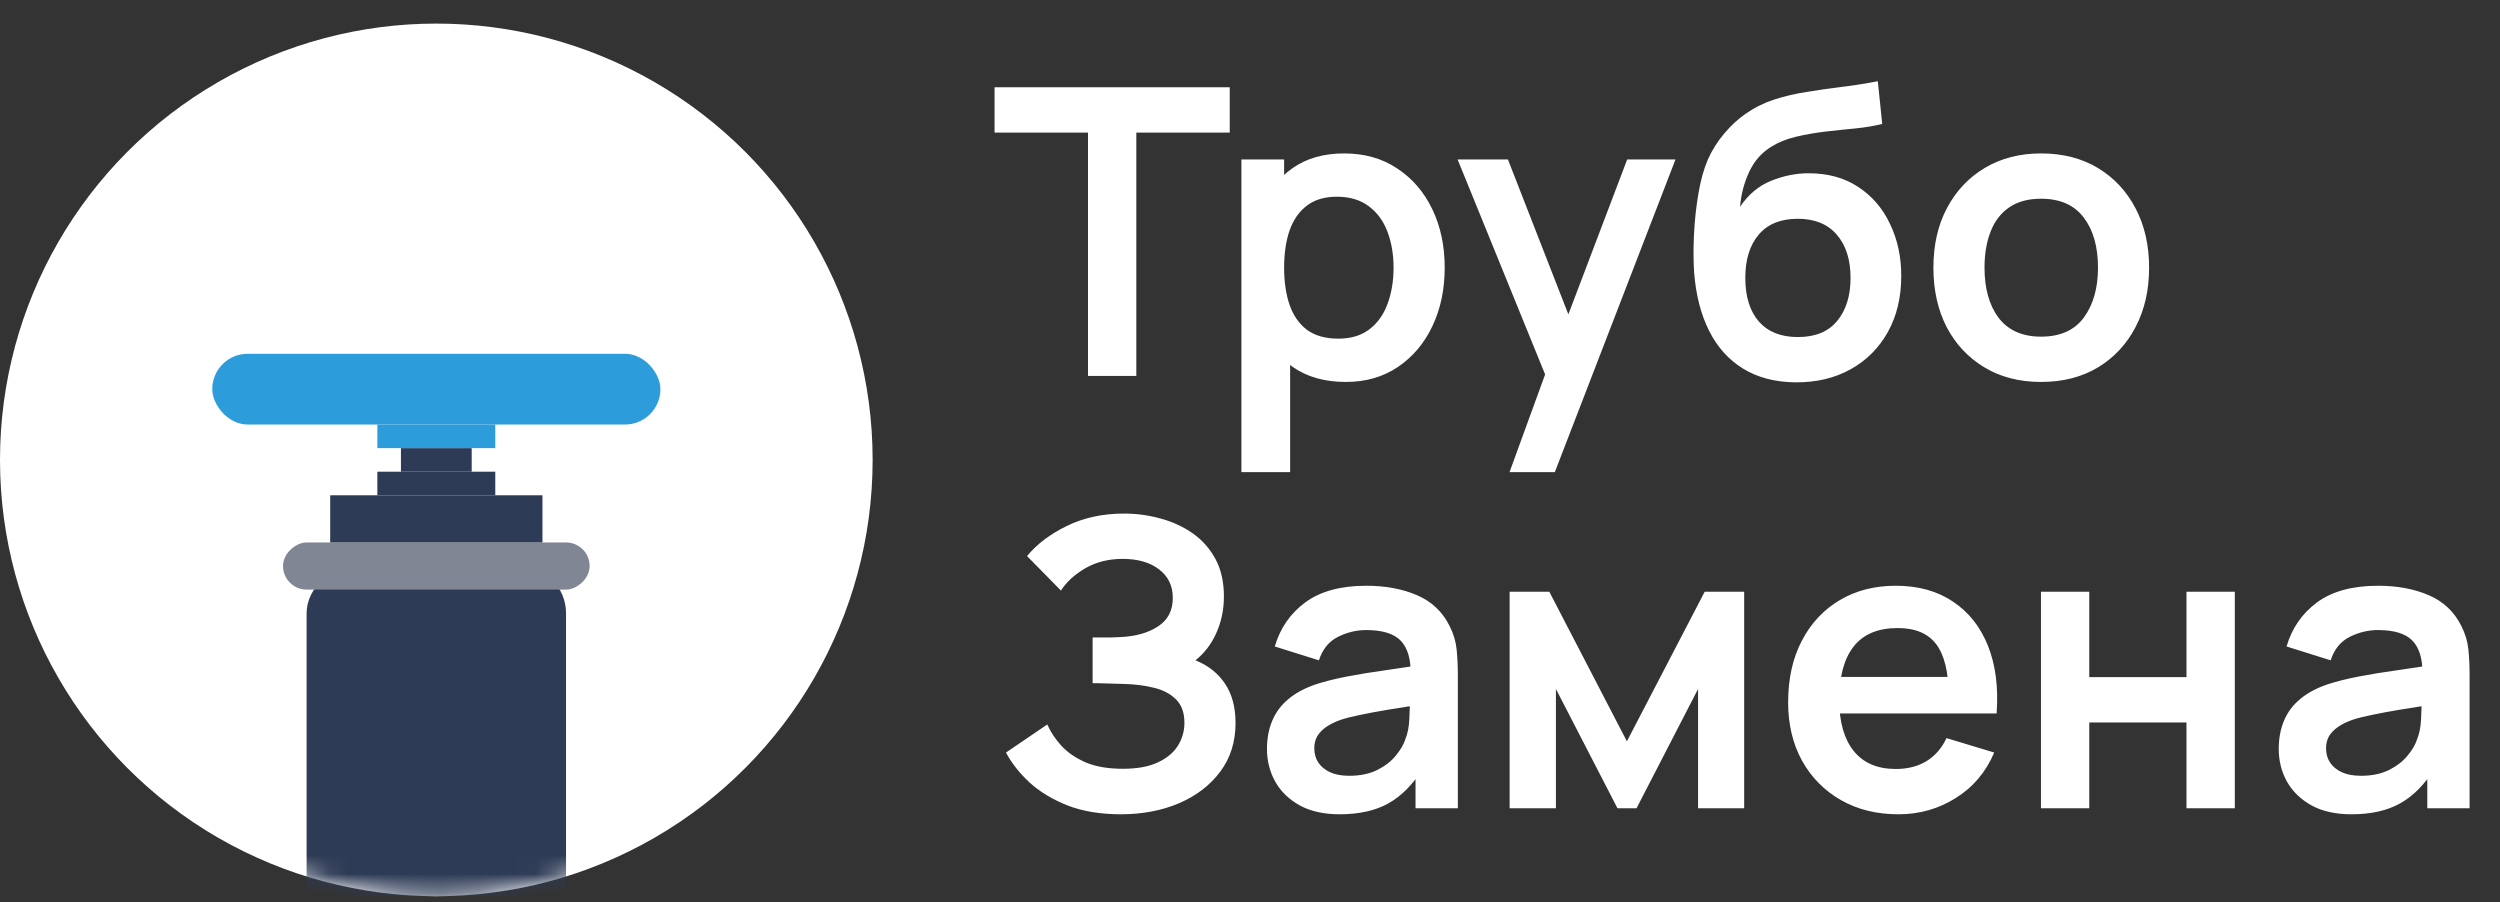
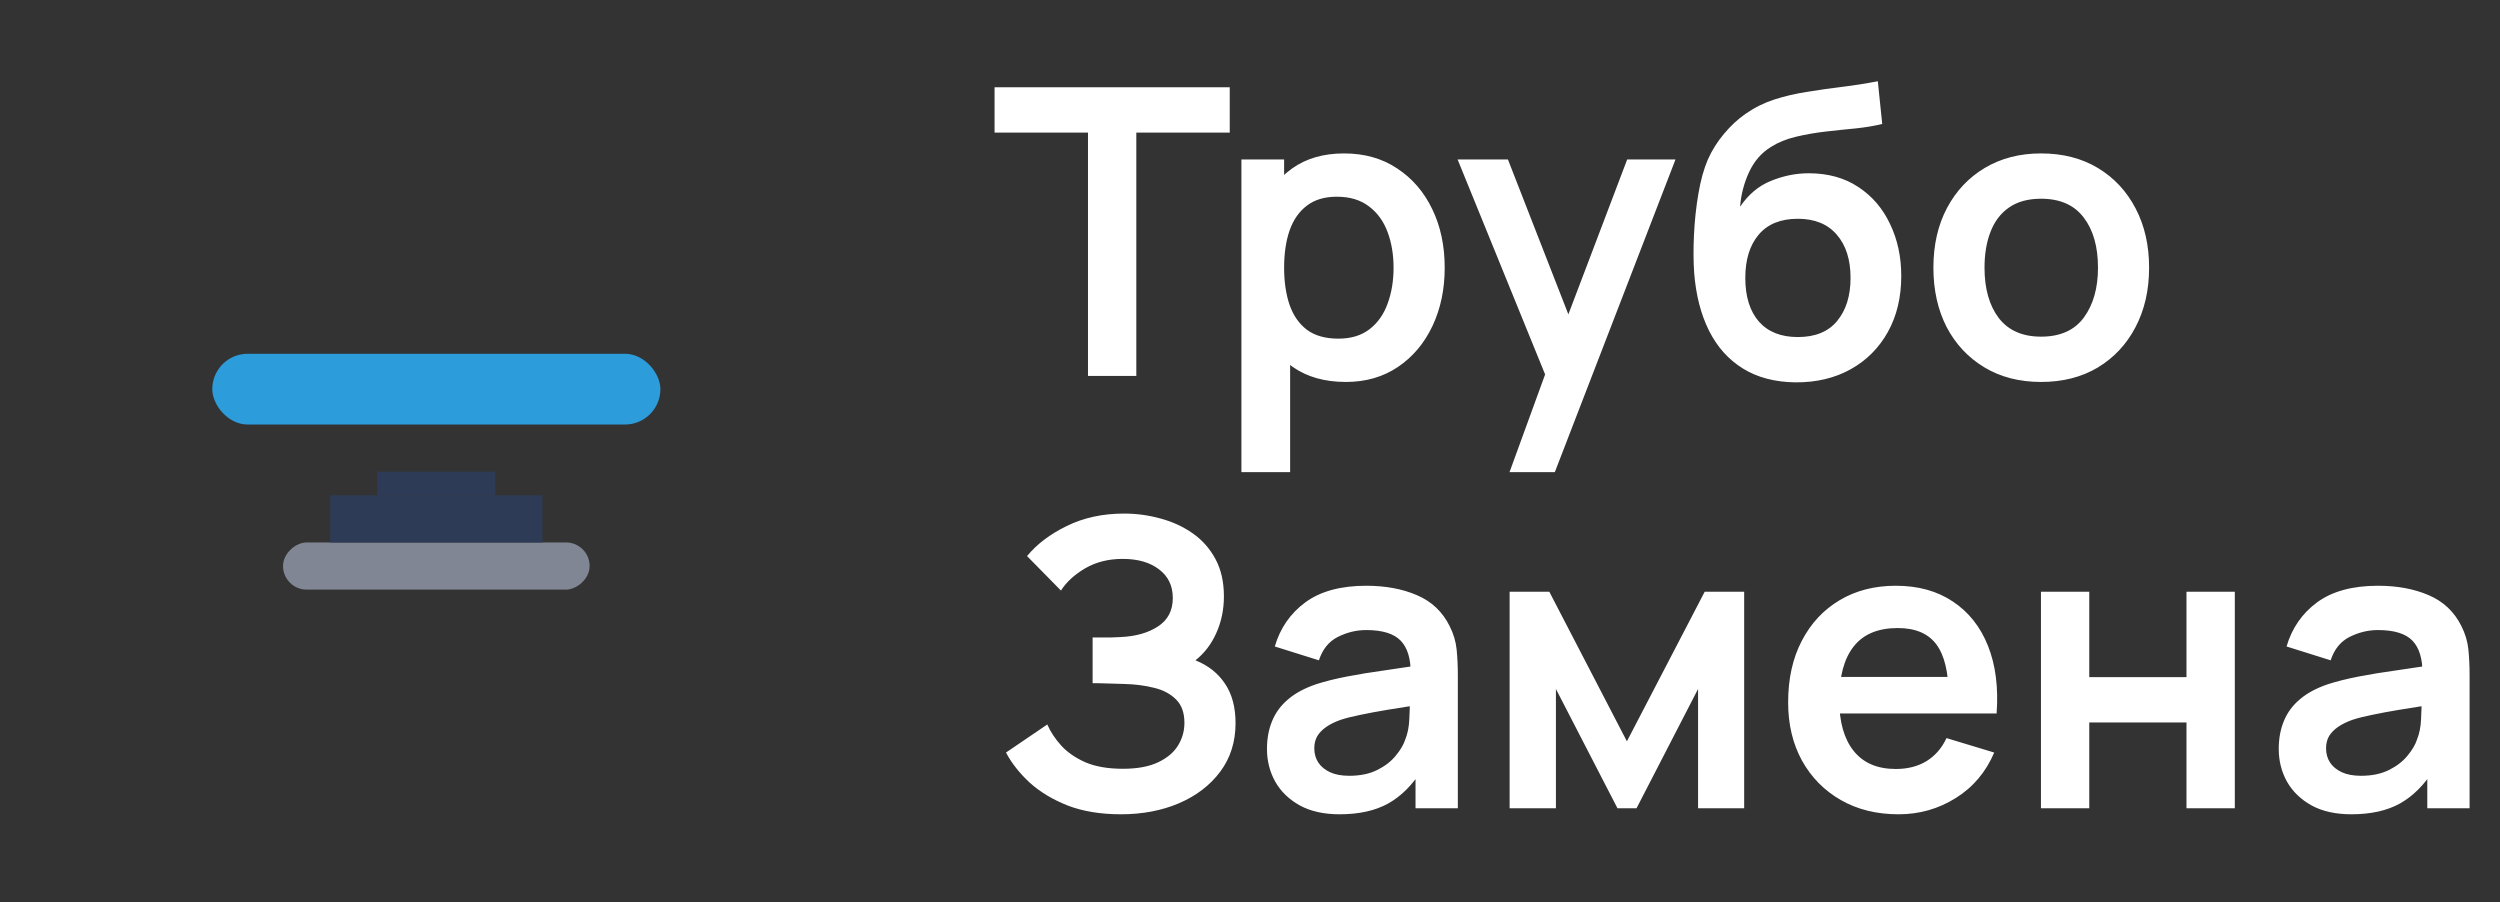
<svg xmlns="http://www.w3.org/2000/svg" width="133" height="48" viewBox="0 0 133 48" fill="none">
  <rect x="0" y="0" width="133" height="48" fill="#333333" stroke="none" />
  <g clip-path="url(#clip0_12_507)">
    <path d="M57.881 20V7.053H52.911V4.642H65.422V7.053H60.452V20H57.881ZM71.6 20.32C70.476 20.32 69.534 20.053 68.773 19.52C68.013 18.987 67.44 18.262 67.056 17.344C66.672 16.42 66.48 15.386 66.48 14.241C66.48 13.082 66.672 12.044 67.056 11.127C67.44 10.209 68.002 9.488 68.741 8.962C69.488 8.428 70.409 8.162 71.504 8.162C72.591 8.162 73.534 8.428 74.33 8.962C75.133 9.488 75.755 10.209 76.196 11.127C76.637 12.037 76.858 13.075 76.858 14.241C76.858 15.393 76.641 16.427 76.207 17.344C75.773 18.262 75.162 18.987 74.373 19.52C73.583 20.053 72.659 20.32 71.6 20.32ZM66.043 25.119V8.482H68.315V16.566H68.635V25.119H66.043ZM71.205 18.016C71.873 18.016 72.424 17.849 72.858 17.515C73.292 17.181 73.612 16.729 73.818 16.161C74.031 15.585 74.138 14.945 74.138 14.241C74.138 13.544 74.031 12.911 73.818 12.342C73.605 11.767 73.274 11.312 72.826 10.977C72.378 10.636 71.809 10.465 71.12 10.465C70.466 10.465 69.932 10.625 69.52 10.945C69.108 11.258 68.802 11.699 68.603 12.268C68.411 12.829 68.315 13.487 68.315 14.241C68.315 14.987 68.411 15.645 68.603 16.214C68.802 16.783 69.111 17.227 69.531 17.547C69.957 17.86 70.515 18.016 71.205 18.016ZM80.306 25.119L82.525 19.029L82.567 20.821L77.544 8.482H80.221L83.783 17.611H83.1L86.567 8.482H89.137L82.716 25.119H80.306ZM95.516 20.341C94.421 20.327 93.49 20.082 92.722 19.605C91.954 19.129 91.353 18.457 90.919 17.59C90.486 16.722 90.223 15.698 90.13 14.518C90.088 13.914 90.084 13.238 90.12 12.492C90.155 11.745 90.233 11.016 90.354 10.305C90.475 9.594 90.642 8.99 90.856 8.492C91.076 7.995 91.364 7.536 91.719 7.117C92.075 6.69 92.459 6.334 92.871 6.05C93.341 5.723 93.849 5.471 94.396 5.293C94.951 5.115 95.53 4.98 96.135 4.888C96.739 4.788 97.361 4.699 98.001 4.621C98.641 4.543 99.274 4.443 99.9 4.322L100.134 6.594C99.736 6.694 99.274 6.772 98.748 6.829C98.229 6.878 97.688 6.935 97.127 6.999C96.572 7.063 96.042 7.156 95.537 7.277C95.033 7.397 94.595 7.575 94.226 7.81C93.714 8.123 93.323 8.571 93.052 9.154C92.782 9.737 92.622 10.352 92.573 10.999C93.013 10.345 93.561 9.886 94.215 9.623C94.876 9.353 95.545 9.218 96.22 9.218C97.244 9.218 98.122 9.459 98.854 9.943C99.594 10.426 100.159 11.084 100.55 11.916C100.948 12.741 101.147 13.661 101.147 14.678C101.147 15.816 100.909 16.811 100.433 17.664C99.956 18.518 99.295 19.179 98.449 19.648C97.603 20.117 96.625 20.348 95.516 20.341ZM95.644 17.931C96.568 17.931 97.265 17.647 97.734 17.078C98.211 16.502 98.449 15.738 98.449 14.785C98.449 13.811 98.204 13.043 97.713 12.481C97.23 11.919 96.54 11.639 95.644 11.639C94.734 11.639 94.041 11.919 93.564 12.481C93.088 13.043 92.85 13.811 92.85 14.785C92.85 15.78 93.092 16.555 93.575 17.11C94.059 17.657 94.748 17.931 95.644 17.931ZM108.584 20.32C107.432 20.32 106.426 20.06 105.565 19.541C104.705 19.022 104.037 18.308 103.56 17.398C103.091 16.48 102.857 15.428 102.857 14.241C102.857 13.032 103.098 11.973 103.582 11.063C104.065 10.153 104.737 9.442 105.597 8.93C106.458 8.418 107.453 8.162 108.584 8.162C109.743 8.162 110.752 8.421 111.613 8.94C112.473 9.459 113.141 10.177 113.618 11.095C114.094 12.005 114.332 13.053 114.332 14.241C114.332 15.435 114.09 16.491 113.607 17.408C113.131 18.319 112.462 19.033 111.602 19.552C110.742 20.064 109.736 20.32 108.584 20.32ZM108.584 17.91C109.608 17.91 110.368 17.568 110.866 16.886C111.364 16.203 111.613 15.322 111.613 14.241C111.613 13.125 111.36 12.236 110.855 11.575C110.351 10.906 109.593 10.572 108.584 10.572C107.894 10.572 107.325 10.729 106.877 11.041C106.436 11.347 106.109 11.777 105.896 12.332C105.683 12.879 105.576 13.516 105.576 14.241C105.576 15.357 105.829 16.249 106.333 16.918C106.845 17.579 107.595 17.91 108.584 17.91ZM59.63 43.32C58.55 43.32 57.604 43.163 56.794 42.851C55.99 42.531 55.315 42.122 54.767 41.624C54.227 41.119 53.811 40.59 53.519 40.035L55.716 38.542C55.887 38.933 56.136 39.31 56.463 39.672C56.79 40.028 57.22 40.323 57.753 40.558C58.287 40.785 58.948 40.899 59.737 40.899C60.498 40.899 61.12 40.785 61.603 40.558C62.087 40.33 62.443 40.032 62.67 39.662C62.898 39.292 63.011 38.89 63.011 38.457C63.011 37.916 62.862 37.5 62.563 37.209C62.265 36.91 61.874 36.704 61.39 36.59C60.907 36.469 60.391 36.402 59.844 36.388C59.346 36.373 58.987 36.363 58.767 36.356C58.546 36.349 58.4 36.345 58.329 36.345C58.258 36.345 58.191 36.345 58.127 36.345V33.913C58.205 33.913 58.336 33.913 58.521 33.913C58.713 33.913 58.909 33.913 59.108 33.913C59.314 33.906 59.481 33.899 59.609 33.892C60.42 33.856 61.084 33.668 61.603 33.327C62.13 32.986 62.393 32.481 62.393 31.812C62.393 31.165 62.147 30.657 61.657 30.287C61.173 29.918 60.53 29.733 59.726 29.733C58.973 29.733 58.308 29.9 57.732 30.234C57.163 30.568 56.733 30.963 56.442 31.418L54.639 29.583C55.158 28.951 55.862 28.417 56.751 27.983C57.647 27.543 58.663 27.322 59.801 27.322C60.469 27.322 61.12 27.411 61.753 27.589C62.386 27.76 62.954 28.023 63.459 28.378C63.964 28.734 64.366 29.189 64.664 29.743C64.963 30.298 65.112 30.959 65.112 31.727C65.112 32.431 64.977 33.081 64.707 33.679C64.444 34.269 64.074 34.752 63.598 35.129C64.273 35.399 64.796 35.812 65.166 36.366C65.542 36.921 65.731 37.621 65.731 38.467C65.731 39.463 65.461 40.323 64.92 41.048C64.38 41.773 63.648 42.335 62.723 42.733C61.806 43.124 60.775 43.32 59.63 43.32ZM71.264 43.32C70.432 43.32 69.728 43.163 69.153 42.851C68.577 42.531 68.139 42.108 67.841 41.581C67.549 41.055 67.403 40.476 67.403 39.843C67.403 39.288 67.496 38.791 67.681 38.35C67.866 37.902 68.15 37.518 68.534 37.198C68.918 36.871 69.416 36.605 70.027 36.398C70.489 36.249 71.03 36.114 71.648 35.993C72.274 35.872 72.949 35.762 73.674 35.662C74.407 35.556 75.171 35.442 75.968 35.321L75.05 35.844C75.057 35.047 74.88 34.461 74.517 34.084C74.154 33.707 73.543 33.519 72.683 33.519C72.164 33.519 71.662 33.64 71.179 33.881C70.695 34.123 70.358 34.539 70.166 35.129L67.819 34.393C68.104 33.419 68.644 32.637 69.441 32.047C70.244 31.457 71.325 31.162 72.683 31.162C73.707 31.162 74.606 31.329 75.381 31.663C76.163 31.997 76.743 32.545 77.119 33.305C77.326 33.711 77.45 34.127 77.493 34.553C77.535 34.973 77.557 35.431 77.557 35.929V43H75.306V40.504L75.68 40.91C75.16 41.742 74.553 42.353 73.856 42.744C73.166 43.128 72.302 43.32 71.264 43.32ZM71.776 41.272C72.359 41.272 72.857 41.169 73.269 40.963C73.682 40.757 74.009 40.504 74.25 40.206C74.499 39.907 74.666 39.626 74.752 39.363C74.887 39.036 74.961 38.663 74.976 38.243C74.997 37.817 75.008 37.472 75.008 37.209L75.797 37.444C75.022 37.564 74.357 37.671 73.802 37.763C73.248 37.856 72.772 37.945 72.373 38.03C71.975 38.108 71.623 38.197 71.317 38.297C71.019 38.403 70.766 38.528 70.56 38.67C70.354 38.812 70.194 38.976 70.08 39.161C69.974 39.345 69.92 39.562 69.92 39.811C69.92 40.096 69.992 40.348 70.134 40.568C70.276 40.782 70.482 40.952 70.752 41.08C71.03 41.208 71.371 41.272 71.776 41.272ZM80.312 43V31.482H82.424L86.551 39.438L90.689 31.482H92.79V43H90.337V36.654L87.063 43H86.05L82.775 36.654V43H80.312ZM101.005 43.32C99.839 43.32 98.815 43.068 97.933 42.563C97.052 42.058 96.362 41.358 95.864 40.462C95.374 39.566 95.129 38.535 95.129 37.369C95.129 36.11 95.37 35.019 95.854 34.095C96.337 33.163 97.009 32.442 97.87 31.93C98.73 31.418 99.725 31.162 100.856 31.162C102.05 31.162 103.063 31.443 103.895 32.004C104.734 32.559 105.356 33.344 105.762 34.361C106.167 35.378 106.32 36.576 106.22 37.955H103.671V37.017C103.664 35.766 103.444 34.852 103.01 34.276C102.576 33.7 101.894 33.412 100.962 33.412C99.91 33.412 99.128 33.739 98.616 34.393C98.104 35.04 97.848 35.989 97.848 37.241C97.848 38.407 98.104 39.31 98.616 39.95C99.128 40.59 99.874 40.91 100.856 40.91C101.488 40.91 102.032 40.771 102.487 40.494C102.95 40.209 103.305 39.8 103.554 39.267L106.092 40.035C105.651 41.073 104.969 41.88 104.045 42.456C103.127 43.032 102.114 43.32 101.005 43.32ZM97.038 37.955V36.014H104.962V37.955H97.038ZM108.579 43V31.482H111.149V36.025H116.321V31.482H118.892V43H116.321V38.435H111.149V43H108.579ZM125.09 43.32C124.258 43.32 123.554 43.163 122.978 42.851C122.402 42.531 121.965 42.108 121.666 41.581C121.375 41.055 121.229 40.476 121.229 39.843C121.229 39.288 121.321 38.791 121.506 38.35C121.691 37.902 121.975 37.518 122.359 37.198C122.743 36.871 123.241 36.605 123.852 36.398C124.315 36.249 124.855 36.114 125.474 35.993C126.099 35.872 126.775 35.762 127.5 35.662C128.232 35.556 128.997 35.442 129.793 35.321L128.876 35.844C128.883 35.047 128.705 34.461 128.342 34.084C127.98 33.707 127.368 33.519 126.508 33.519C125.989 33.519 125.488 33.64 125.004 33.881C124.521 34.123 124.183 34.539 123.991 35.129L121.645 34.393C121.929 33.419 122.47 32.637 123.266 32.047C124.069 31.457 125.15 31.162 126.508 31.162C127.532 31.162 128.431 31.329 129.206 31.663C129.988 31.997 130.568 32.545 130.945 33.305C131.151 33.711 131.275 34.127 131.318 34.553C131.361 34.973 131.382 35.431 131.382 35.929V43H129.132V40.504L129.505 40.91C128.986 41.742 128.378 42.353 127.681 42.744C126.992 43.128 126.128 43.32 125.09 43.32ZM125.602 41.272C126.185 41.272 126.682 41.169 127.095 40.963C127.507 40.757 127.834 40.504 128.076 40.206C128.325 39.907 128.492 39.626 128.577 39.363C128.712 39.036 128.787 38.663 128.801 38.243C128.822 37.817 128.833 37.472 128.833 37.209L129.622 37.444C128.847 37.564 128.182 37.671 127.628 37.763C127.073 37.856 126.597 37.945 126.199 38.03C125.801 38.108 125.449 38.197 125.143 38.297C124.844 38.403 124.592 38.528 124.386 38.67C124.18 38.812 124.02 38.976 123.906 39.161C123.799 39.345 123.746 39.562 123.746 39.811C123.746 40.096 123.817 40.348 123.959 40.568C124.101 40.782 124.308 40.952 124.578 41.08C124.855 41.208 125.196 41.272 125.602 41.272Z" fill="white" />
-     <circle cx="23.212" cy="24.467" r="23.212" fill="white" />
    <mask id="mask0_12_507" style="mask-type:alpha" maskUnits="userSpaceOnUse" x="0" y="1" width="47" height="47">
      <circle cx="23.212" cy="24.467" r="23.212" fill="white" />
    </mask>
    <g mask="url(#mask0_12_507)">
-       <rect x="30.113" y="30.113" width="20.076" height="13.802" rx="2.509" transform="rotate(90 30.113 30.113)" fill="#2E3B56" />
-     </g>
+       </g>
    <rect x="31.368" y="28.858" width="2.509" height="16.311" rx="1.255" transform="rotate(90 31.368 28.858)" fill="#808693" />
    <rect x="11.293" y="18.821" width="23.84" height="3.764" rx="1.882" fill="#2D9CDB" />
    <rect x="17.566" y="26.349" width="11.293" height="2.509" fill="#2E3B56" />
    <rect x="20.075" y="25.094" width="6.274" height="1.255" fill="#2E3B56" />
-     <rect x="21.33" y="23.84" width="3.764" height="1.255" fill="#2E3B56" />
-     <rect x="20.075" y="22.585" width="6.274" height="1.255" fill="#2D9CDB" />
  </g>
  <defs>
    <clipPath id="clip0_12_507">
      <rect width="132.698" height="47.679" fill="white" />
    </clipPath>
  </defs>
</svg>